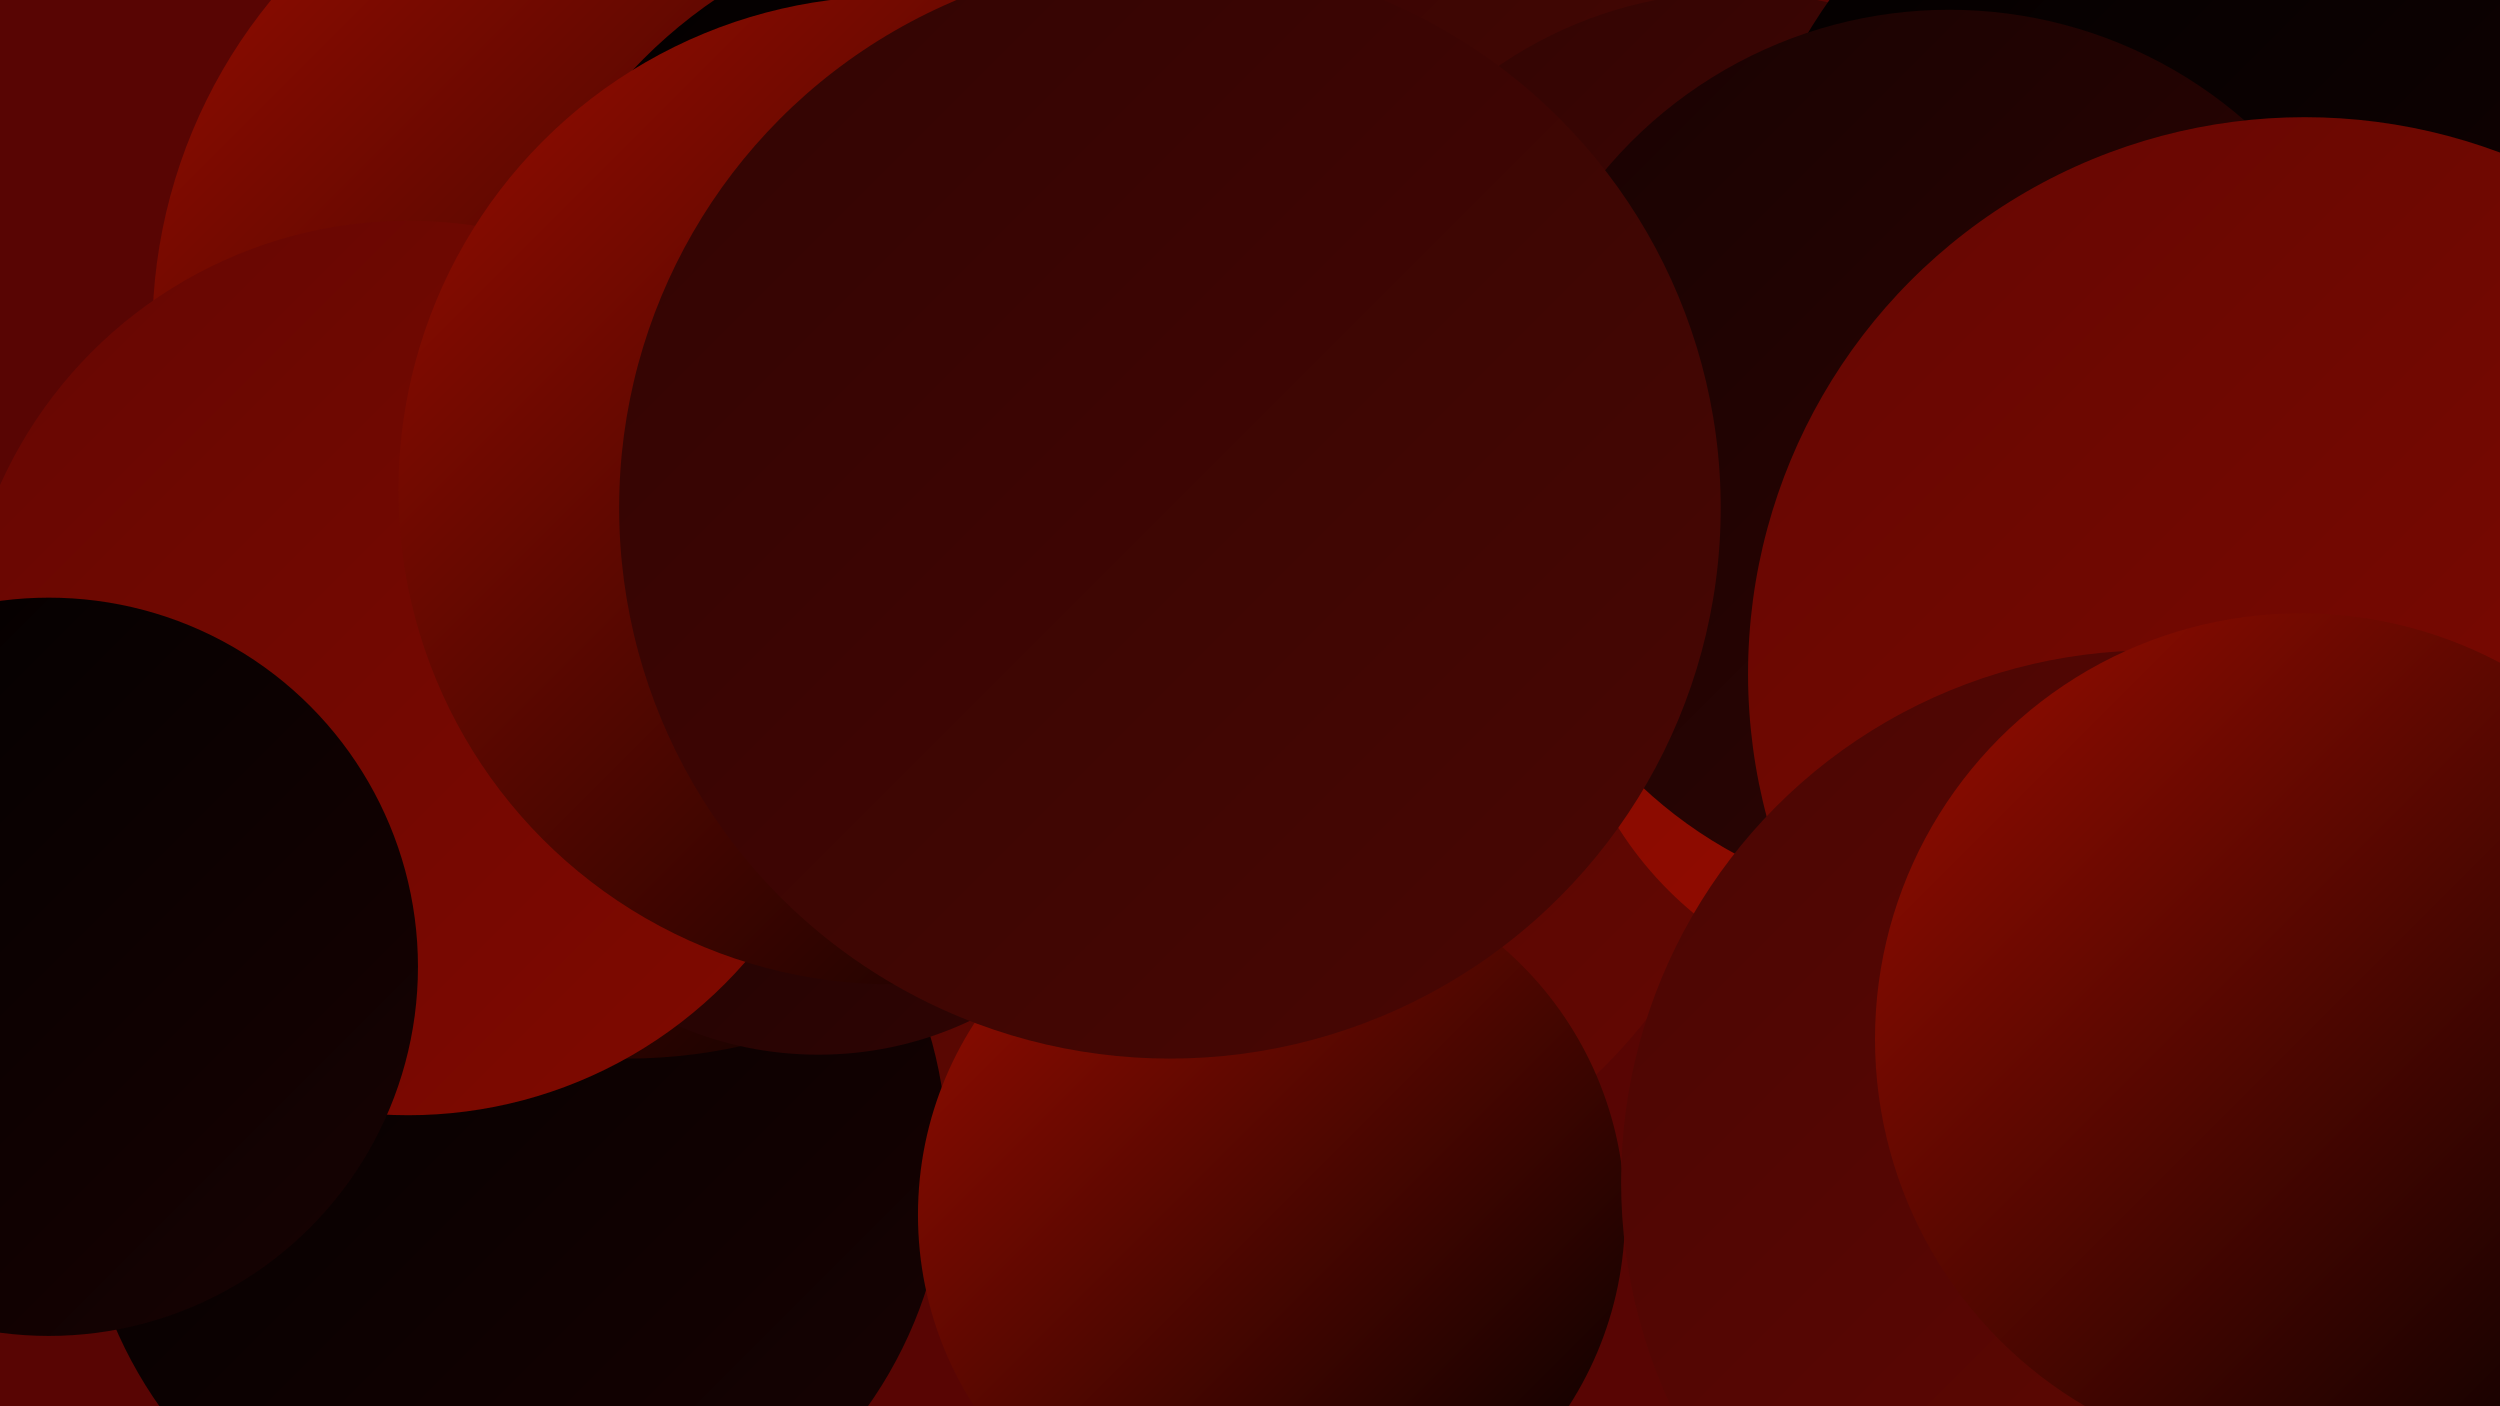
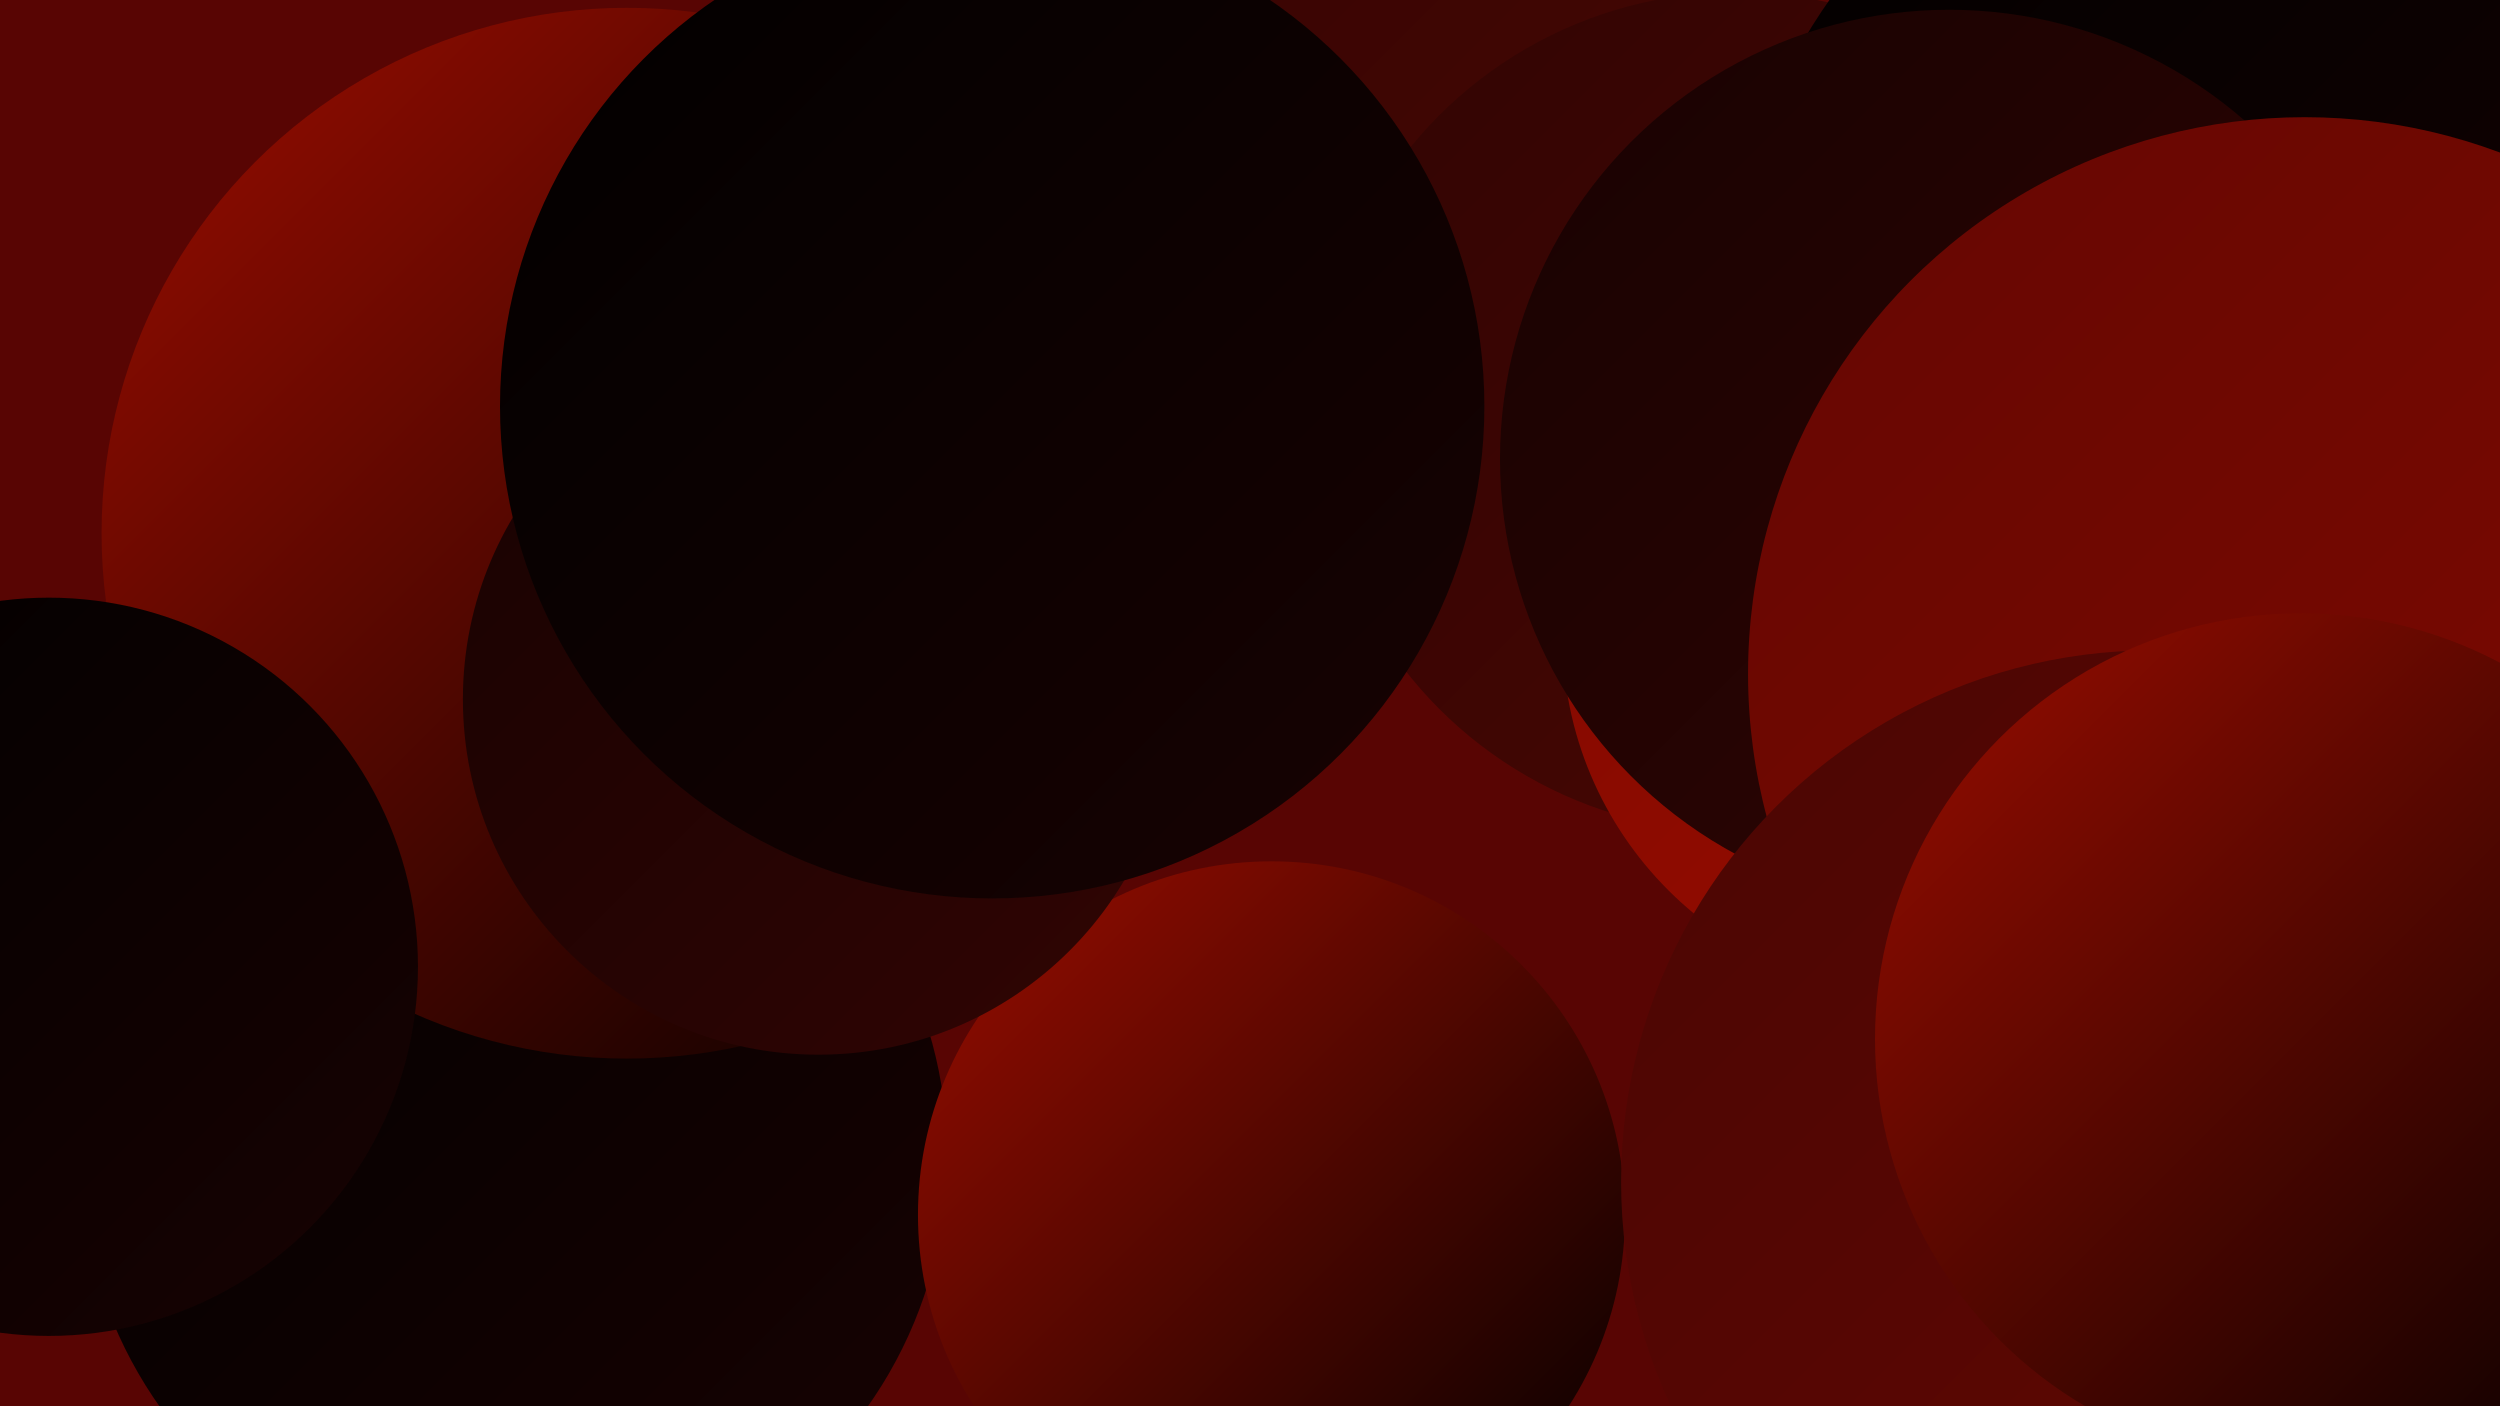
<svg xmlns="http://www.w3.org/2000/svg" width="1280" height="720">
  <defs>
    <linearGradient id="grad0" x1="0%" y1="0%" x2="100%" y2="100%">
      <stop offset="0%" style="stop-color:#010000;stop-opacity:1" />
      <stop offset="100%" style="stop-color:#180202;stop-opacity:1" />
    </linearGradient>
    <linearGradient id="grad1" x1="0%" y1="0%" x2="100%" y2="100%">
      <stop offset="0%" style="stop-color:#180202;stop-opacity:1" />
      <stop offset="100%" style="stop-color:#310503;stop-opacity:1" />
    </linearGradient>
    <linearGradient id="grad2" x1="0%" y1="0%" x2="100%" y2="100%">
      <stop offset="0%" style="stop-color:#310503;stop-opacity:1" />
      <stop offset="100%" style="stop-color:#4a0603;stop-opacity:1" />
    </linearGradient>
    <linearGradient id="grad3" x1="0%" y1="0%" x2="100%" y2="100%">
      <stop offset="0%" style="stop-color:#4a0603;stop-opacity:1" />
      <stop offset="100%" style="stop-color:#650702;stop-opacity:1" />
    </linearGradient>
    <linearGradient id="grad4" x1="0%" y1="0%" x2="100%" y2="100%">
      <stop offset="0%" style="stop-color:#650702;stop-opacity:1" />
      <stop offset="100%" style="stop-color:#810900;stop-opacity:1" />
    </linearGradient>
    <linearGradient id="grad5" x1="0%" y1="0%" x2="100%" y2="100%">
      <stop offset="0%" style="stop-color:#810900;stop-opacity:1" />
      <stop offset="100%" style="stop-color:#9a0d00;stop-opacity:1" />
    </linearGradient>
    <linearGradient id="grad6" x1="0%" y1="0%" x2="100%" y2="100%">
      <stop offset="0%" style="stop-color:#9a0d00;stop-opacity:1" />
      <stop offset="100%" style="stop-color:#010000;stop-opacity:1" />
    </linearGradient>
  </defs>
  <rect width="1280" height="720" fill="#580503" />
-   <circle cx="624" cy="349" r="279" fill="url(#grad3)" />
  <circle cx="263" cy="592" r="222" fill="url(#grad0)" />
  <circle cx="645" cy="91" r="264" fill="url(#grad2)" />
  <circle cx="889" cy="211" r="215" fill="url(#grad2)" />
  <circle cx="651" cy="622" r="181" fill="url(#grad6)" />
  <circle cx="985" cy="325" r="185" fill="url(#grad5)" />
  <circle cx="541" cy="170" r="199" fill="url(#grad2)" />
  <circle cx="1168" cy="163" r="283" fill="url(#grad0)" />
  <circle cx="321" cy="273" r="269" fill="url(#grad6)" />
-   <circle cx="346" cy="170" r="268" fill="url(#grad6)" />
  <circle cx="419" cy="358" r="182" fill="url(#grad1)" />
  <circle cx="508" cy="208" r="252" fill="url(#grad0)" />
-   <circle cx="209" cy="342" r="229" fill="url(#grad4)" />
  <circle cx="998" cy="235" r="230" fill="url(#grad1)" />
  <circle cx="1180" cy="345" r="285" fill="url(#grad4)" />
-   <circle cx="457" cy="251" r="253" fill="url(#grad6)" />
  <circle cx="25" cy="495" r="189" fill="url(#grad0)" />
  <circle cx="1102" cy="605" r="272" fill="url(#grad3)" />
  <circle cx="1178" cy="532" r="218" fill="url(#grad6)" />
-   <circle cx="599" cy="260" r="282" fill="url(#grad2)" />
</svg>